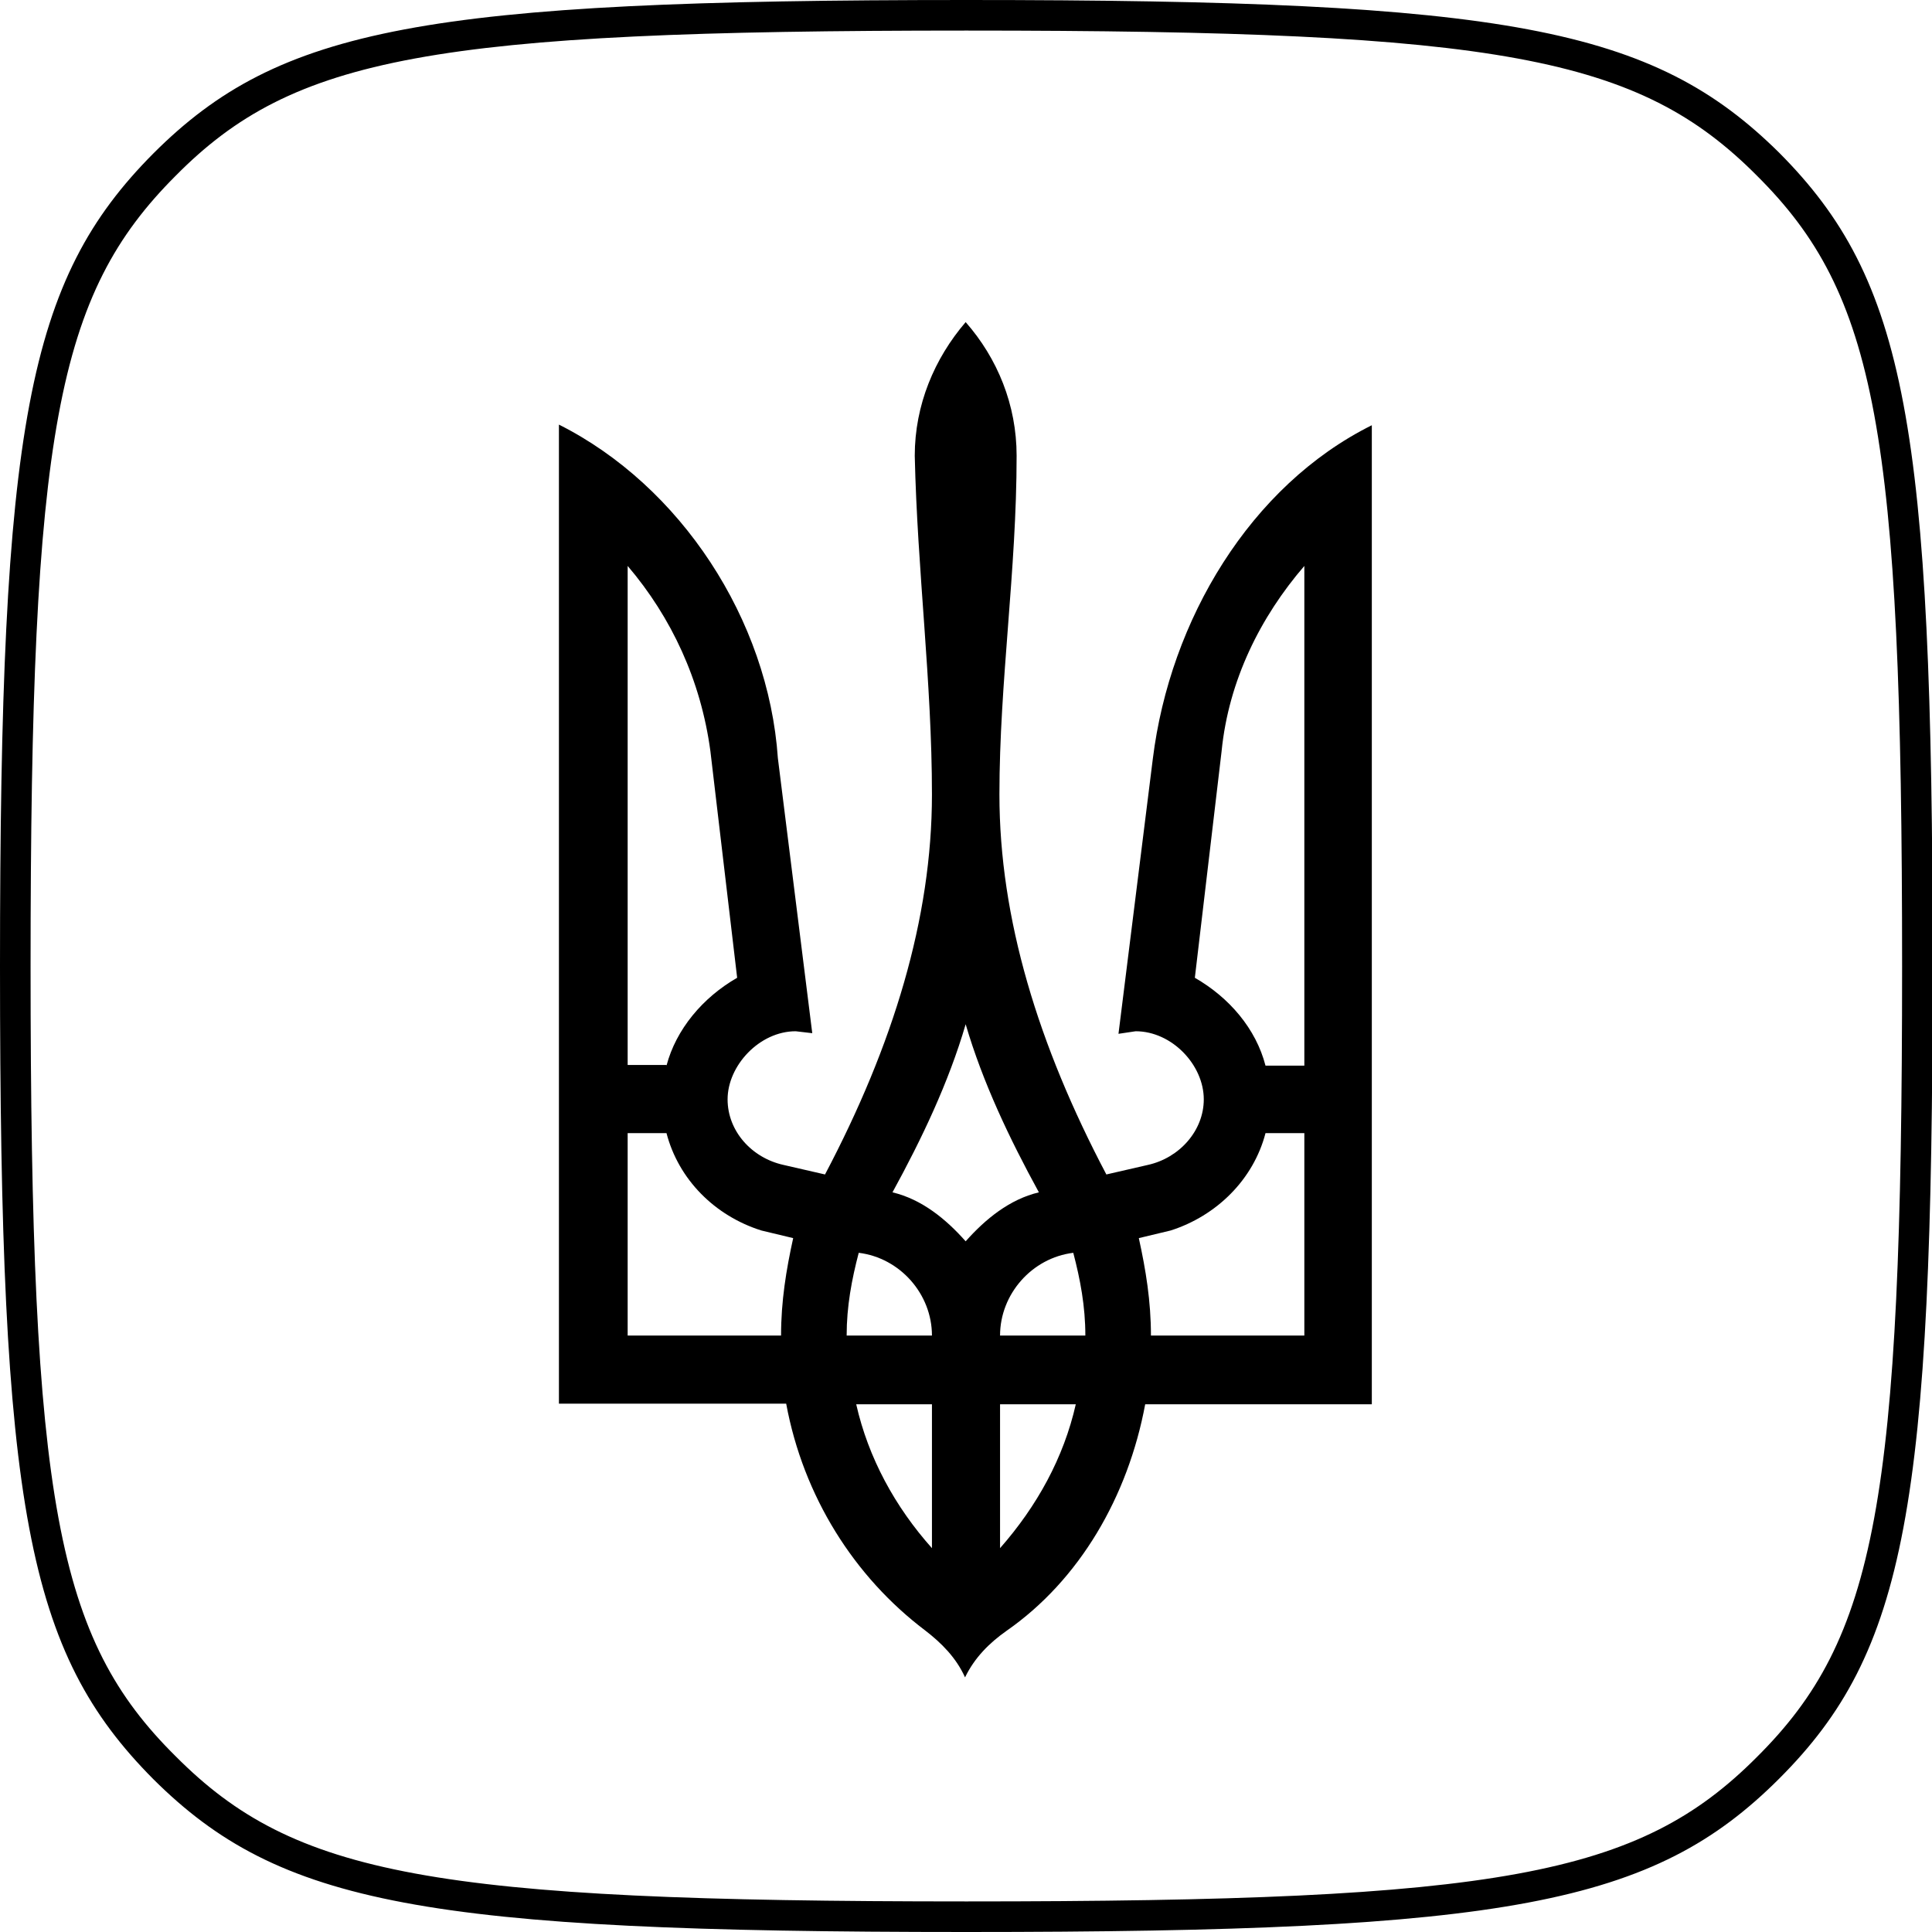
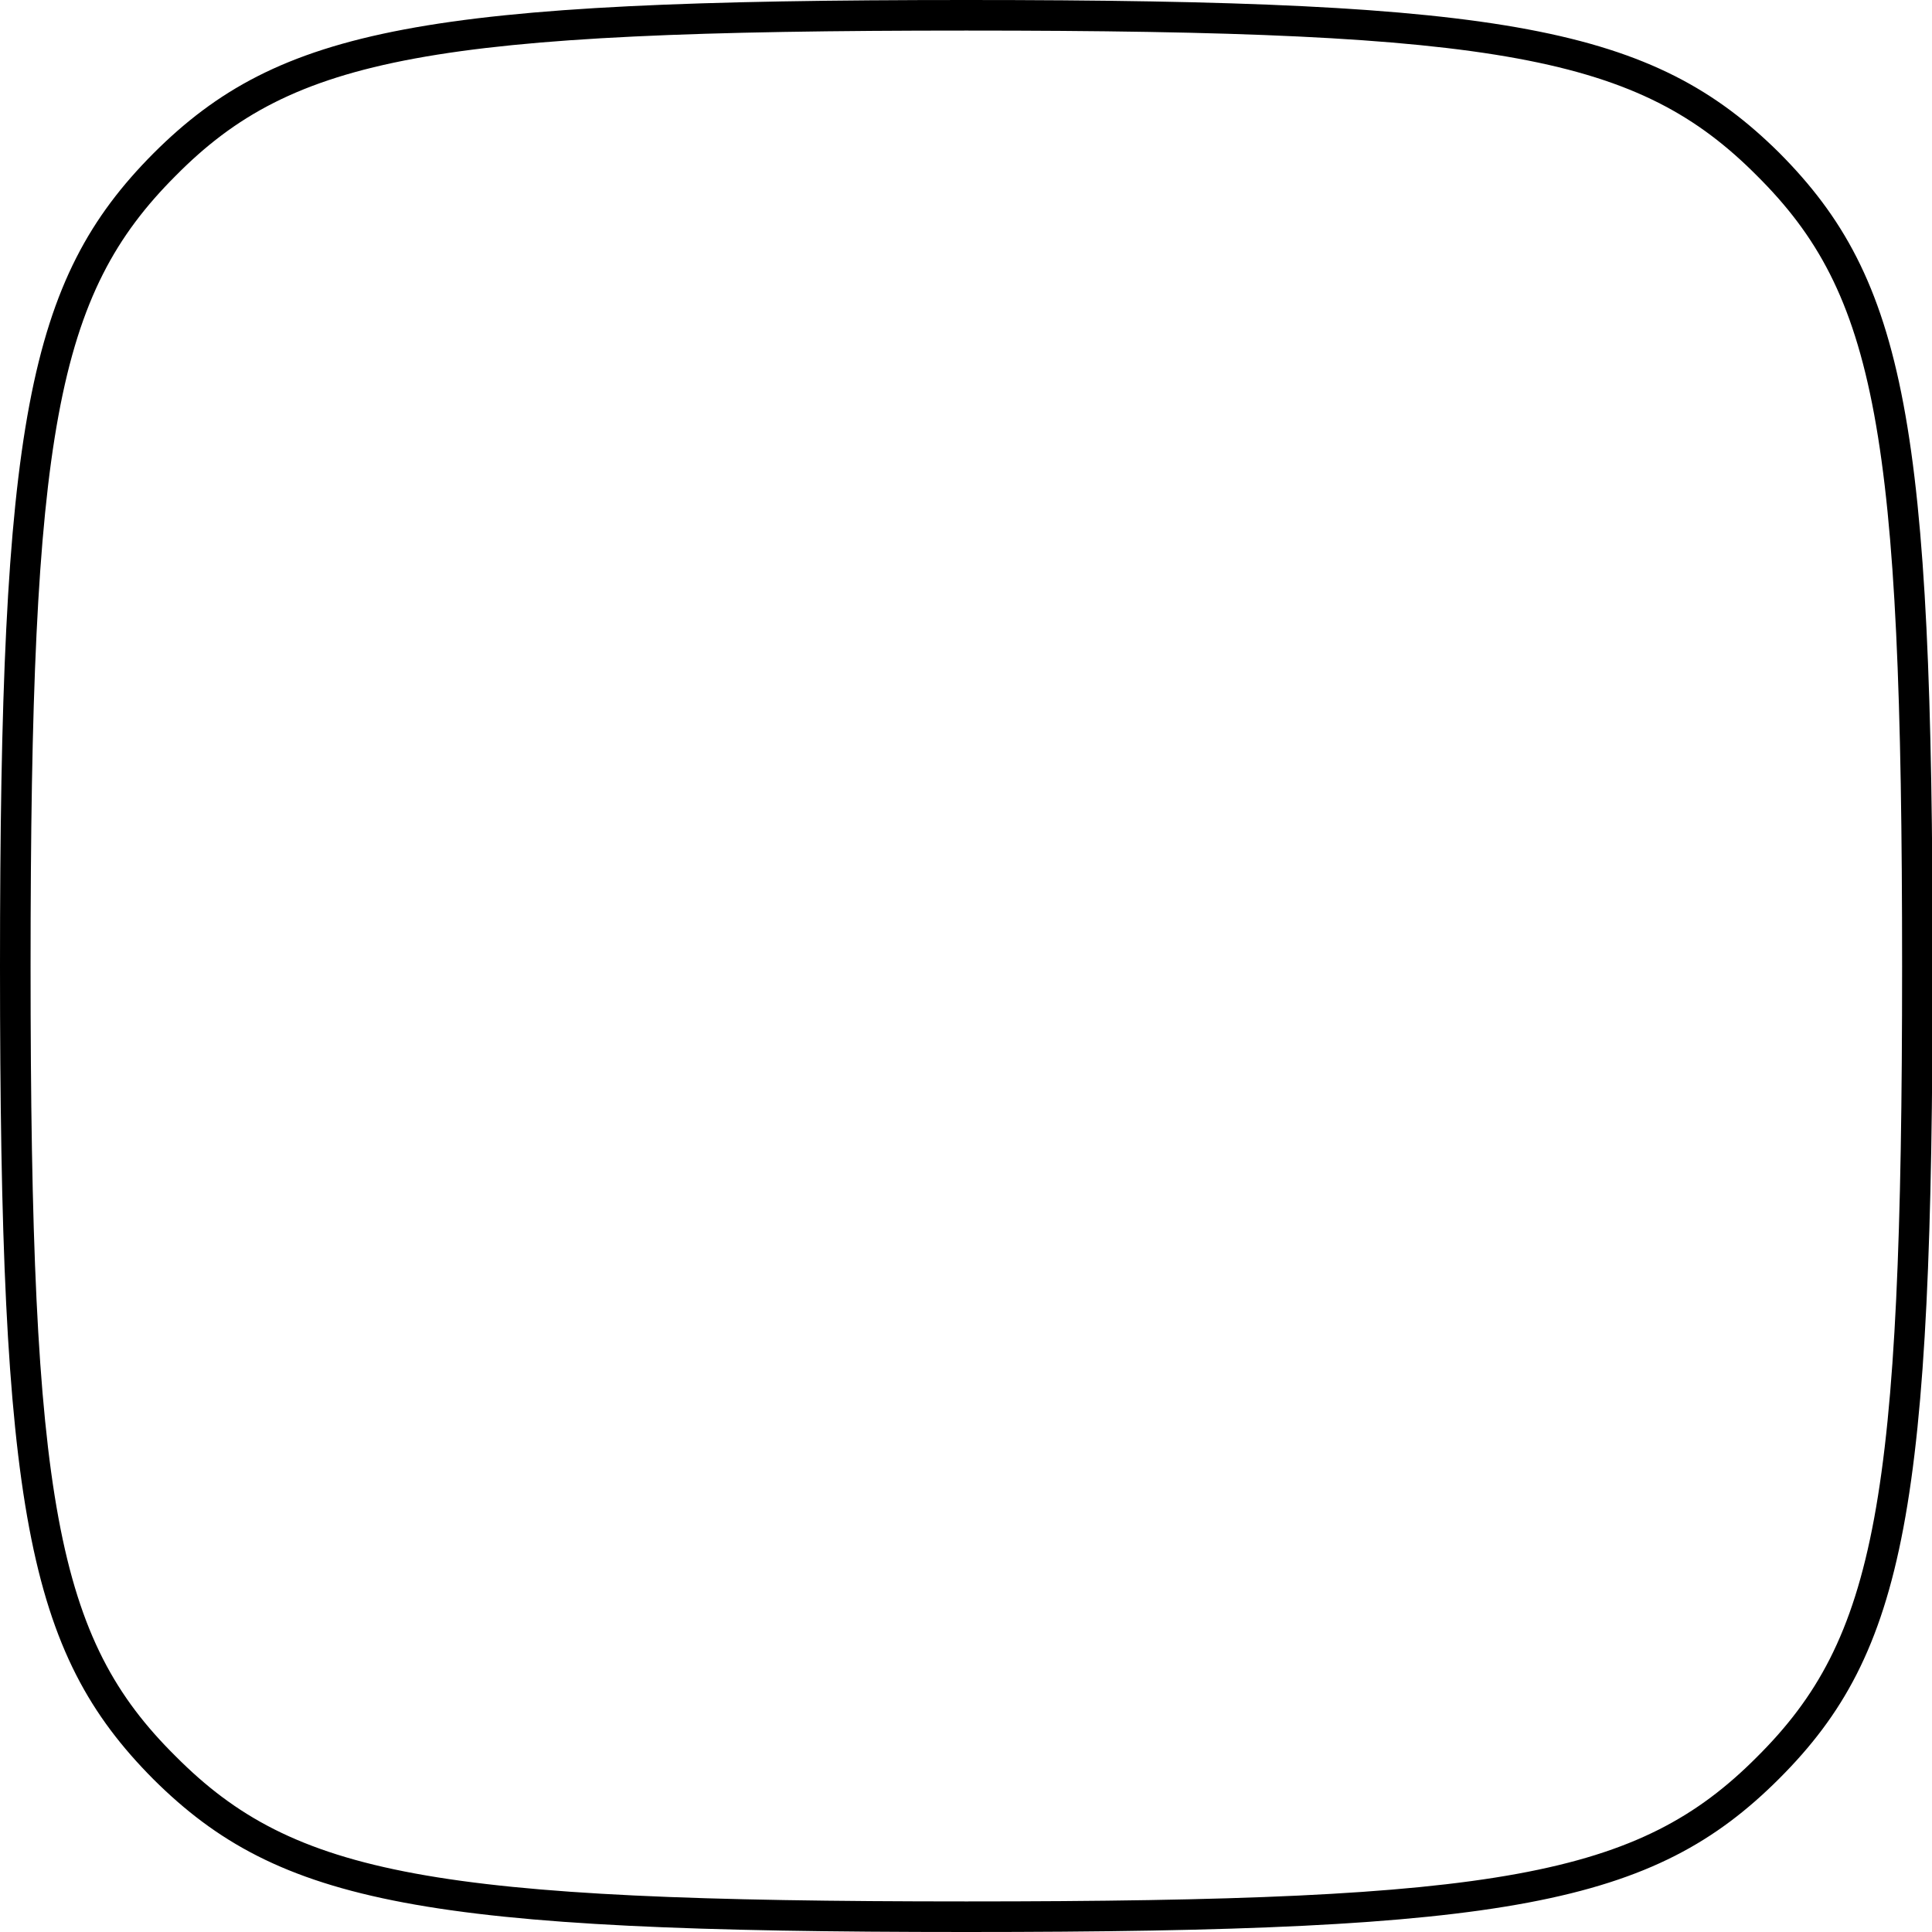
<svg xmlns="http://www.w3.org/2000/svg" width="40" height="40" viewBox="0 0 40 40" fill="none">
  <path d="M20.007 39.367C8.949 39.367 6.089 38.827 3.638 36.363C1.173 33.924 0.633 31.104 0.633 20.007C0.633 8.949 1.173 6.102 3.638 3.638C6.076 1.173 8.949 0.633 20.007 0.633C31.064 0.633 33.924 1.173 36.376 3.638C38.84 6.089 39.381 8.91 39.381 20.007C39.381 31.104 38.84 33.924 36.376 36.376C33.924 38.84 31.051 39.367 20.007 39.367ZM20.007 40C31.209 40 34.227 39.433 36.837 36.824C39.46 34.201 40.013 31.196 40.013 19.994C40.013 8.791 39.46 5.799 36.837 3.163C34.214 0.567 31.196 0 20.007 0C8.804 0 5.786 0.567 3.176 3.176C0.567 5.799 0 8.804 0 20.007C0 31.209 0.554 34.201 3.176 36.837C5.786 39.433 8.804 40 20.007 40Z" fill="black" />
-   <path d="M19.15 33.753C17.687 32.646 16.633 30.985 16.277 29.061H11.572V8.791C14.089 10.056 15.908 12.824 16.105 15.697L16.817 21.391L16.474 21.351C15.723 21.351 15.064 22.063 15.064 22.761C15.064 23.42 15.565 23.974 16.224 24.119L17.081 24.316C18.491 21.641 19.295 19.018 19.295 16.448C19.295 14.129 18.992 11.809 18.939 9.437C18.939 8.382 19.348 7.42 19.993 6.669C20.652 7.42 21.048 8.382 21.048 9.437C21.048 11.809 20.692 14.129 20.692 16.448C20.692 19.018 21.496 21.641 22.906 24.316L23.763 24.119C24.422 23.974 24.923 23.407 24.923 22.761C24.923 22.049 24.264 21.351 23.512 21.351L23.157 21.404L23.868 15.71C24.224 12.837 25.885 10.056 28.402 8.804V29.074H23.71C23.354 30.985 22.352 32.712 20.837 33.766C20.481 34.017 20.178 34.32 19.98 34.728C19.796 34.32 19.493 34.017 19.15 33.753ZM13.799 22.063C13.997 21.311 14.55 20.652 15.262 20.244L14.708 15.552C14.511 14.089 13.904 12.784 12.995 11.717V22.049H13.799V22.063ZM16.171 27.651C16.171 26.939 16.277 26.293 16.422 25.634L15.763 25.476C14.801 25.173 14.049 24.422 13.799 23.46H12.995V27.651H16.171ZM19.295 27.651C19.295 26.794 18.636 26.043 17.779 25.938C17.634 26.491 17.529 27.045 17.529 27.651H19.295ZM19.295 29.074H17.727C17.977 30.181 18.53 31.196 19.295 32.053V29.074ZM21.509 24.686C20.903 23.578 20.349 22.419 19.993 21.206C19.638 22.419 19.084 23.578 18.478 24.686C19.084 24.83 19.585 25.239 19.993 25.7C20.402 25.239 20.903 24.83 21.509 24.686ZM22.471 27.651C22.471 27.045 22.366 26.491 22.221 25.938C21.364 26.043 20.705 26.794 20.705 27.651H22.471ZM22.273 29.074H20.705V32.053C21.47 31.183 22.023 30.181 22.273 29.074ZM27.005 27.651V23.46H26.201C25.951 24.422 25.186 25.173 24.237 25.476L23.578 25.634C23.723 26.293 23.829 26.939 23.829 27.651H27.005ZM27.005 22.063V11.717C26.096 12.771 25.437 14.089 25.292 15.552L24.738 20.244C25.45 20.652 26.003 21.298 26.201 22.063H27.005Z" fill="black" />
</svg>